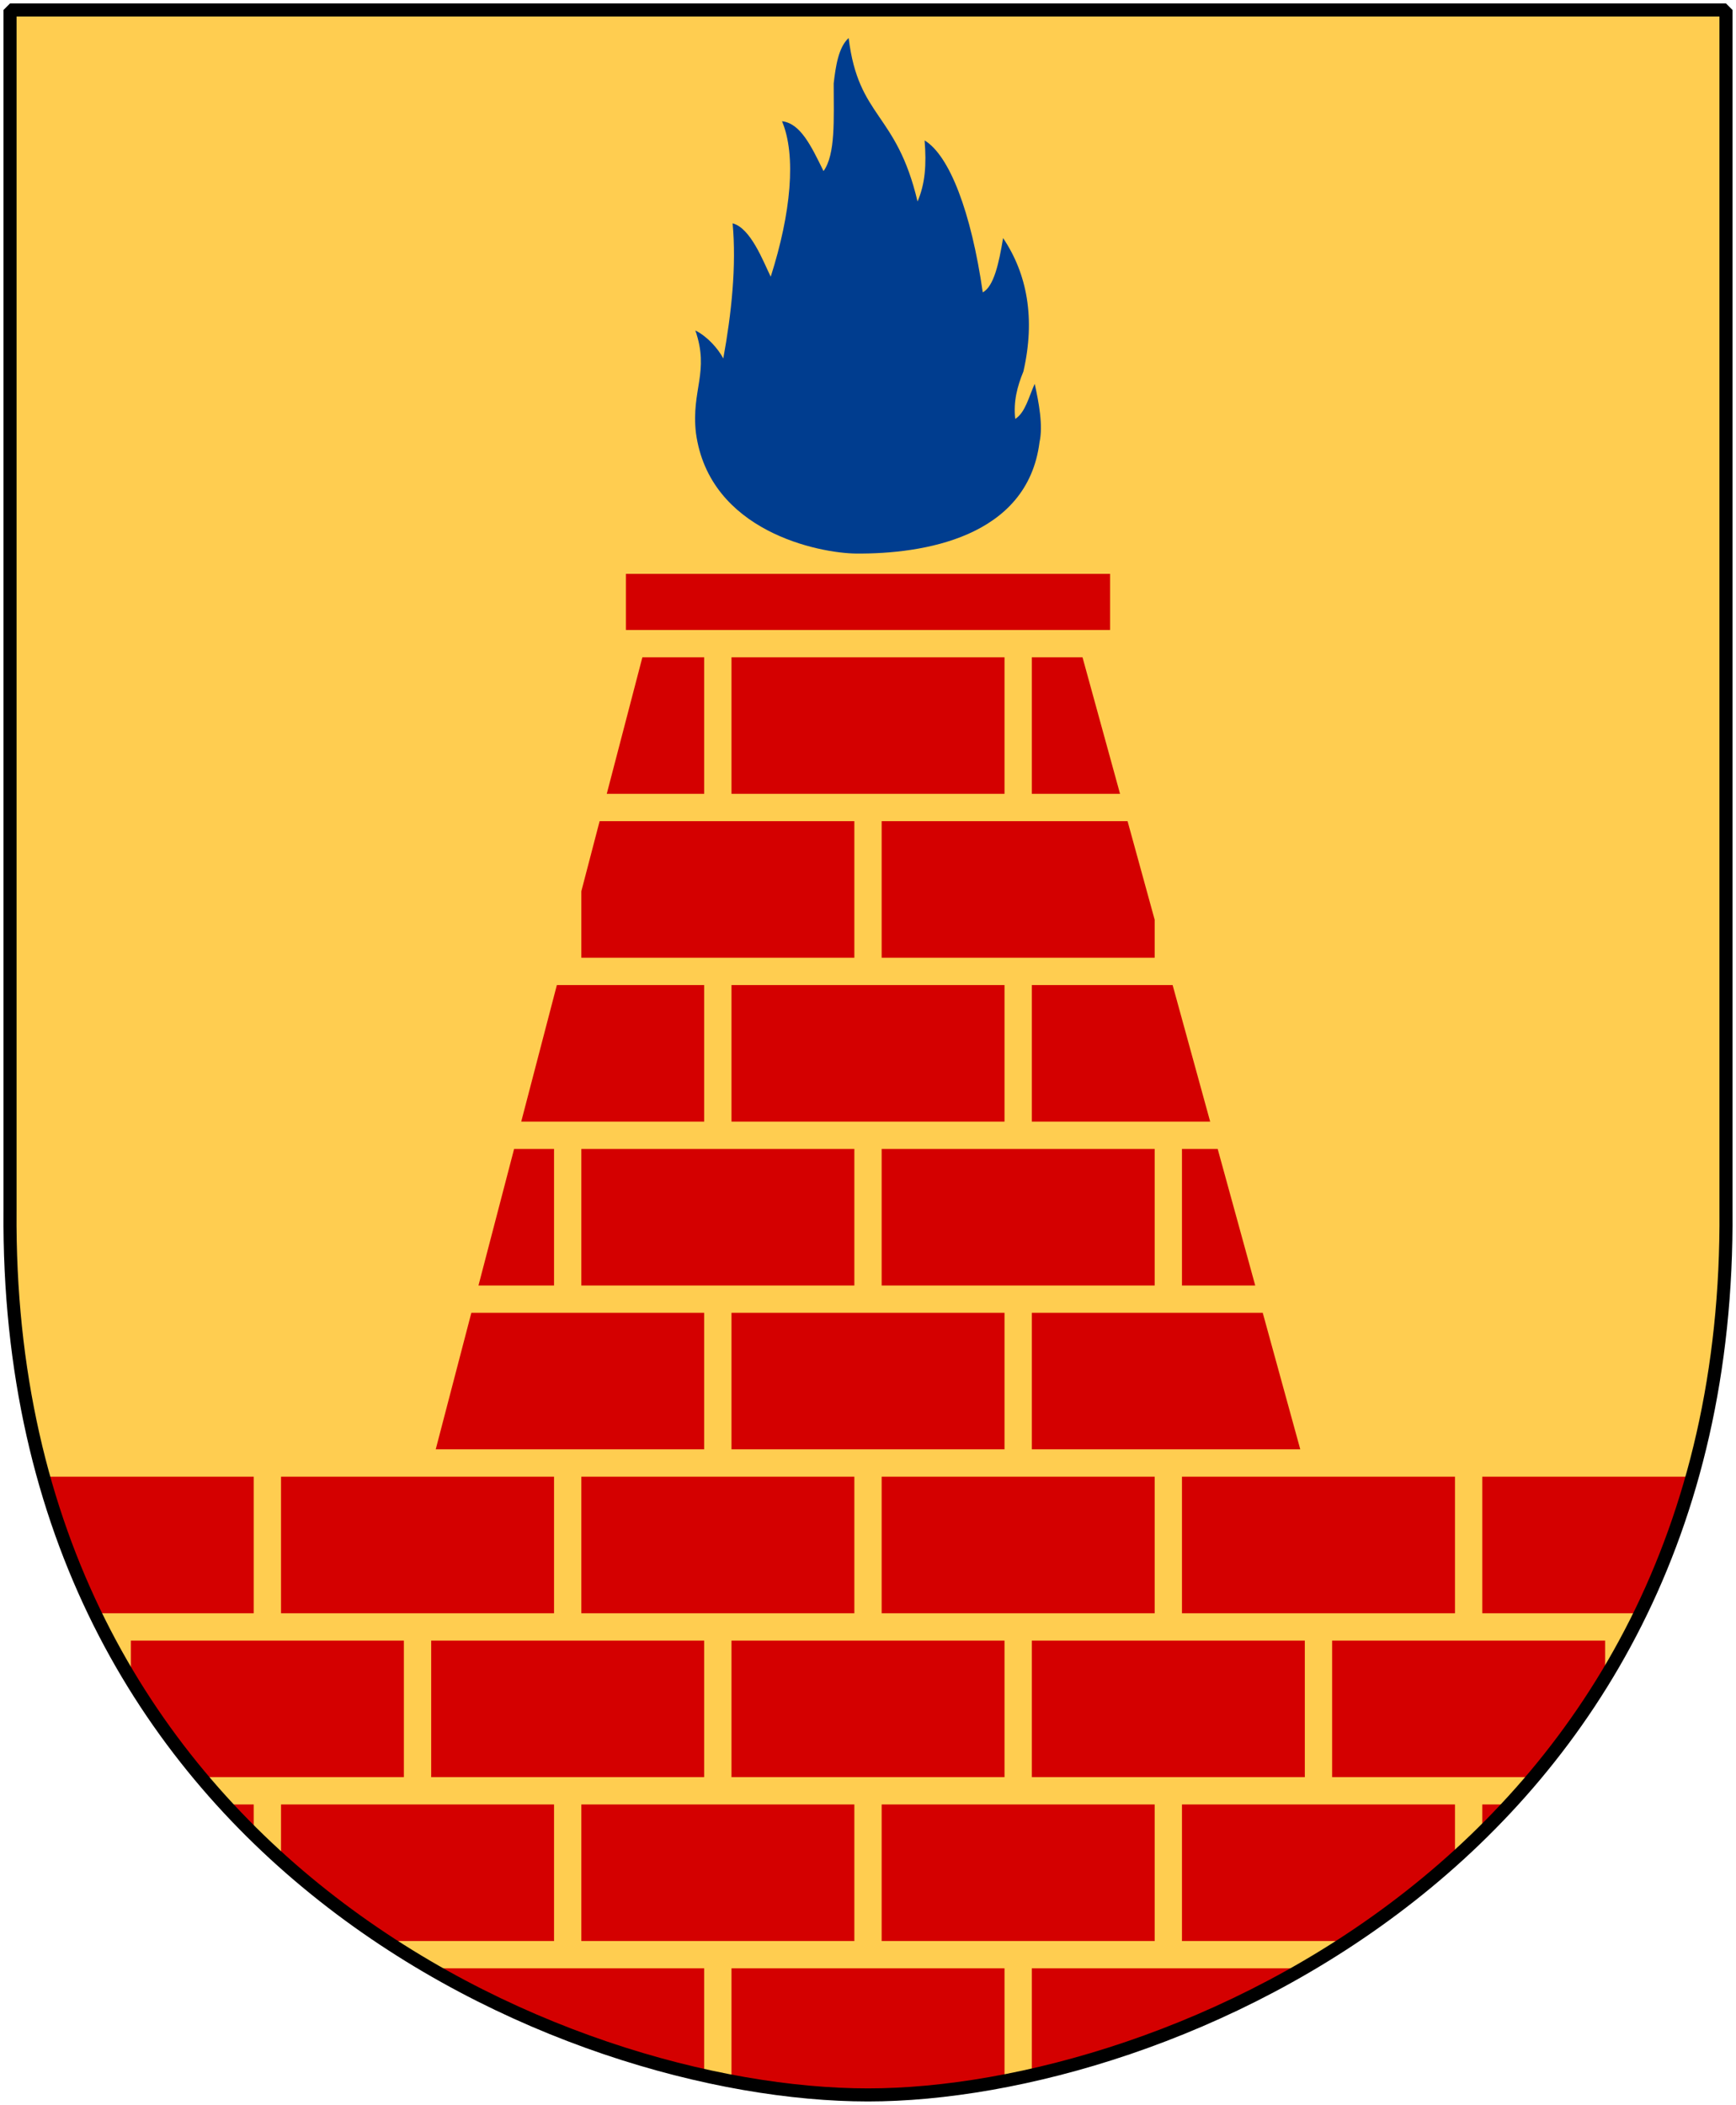
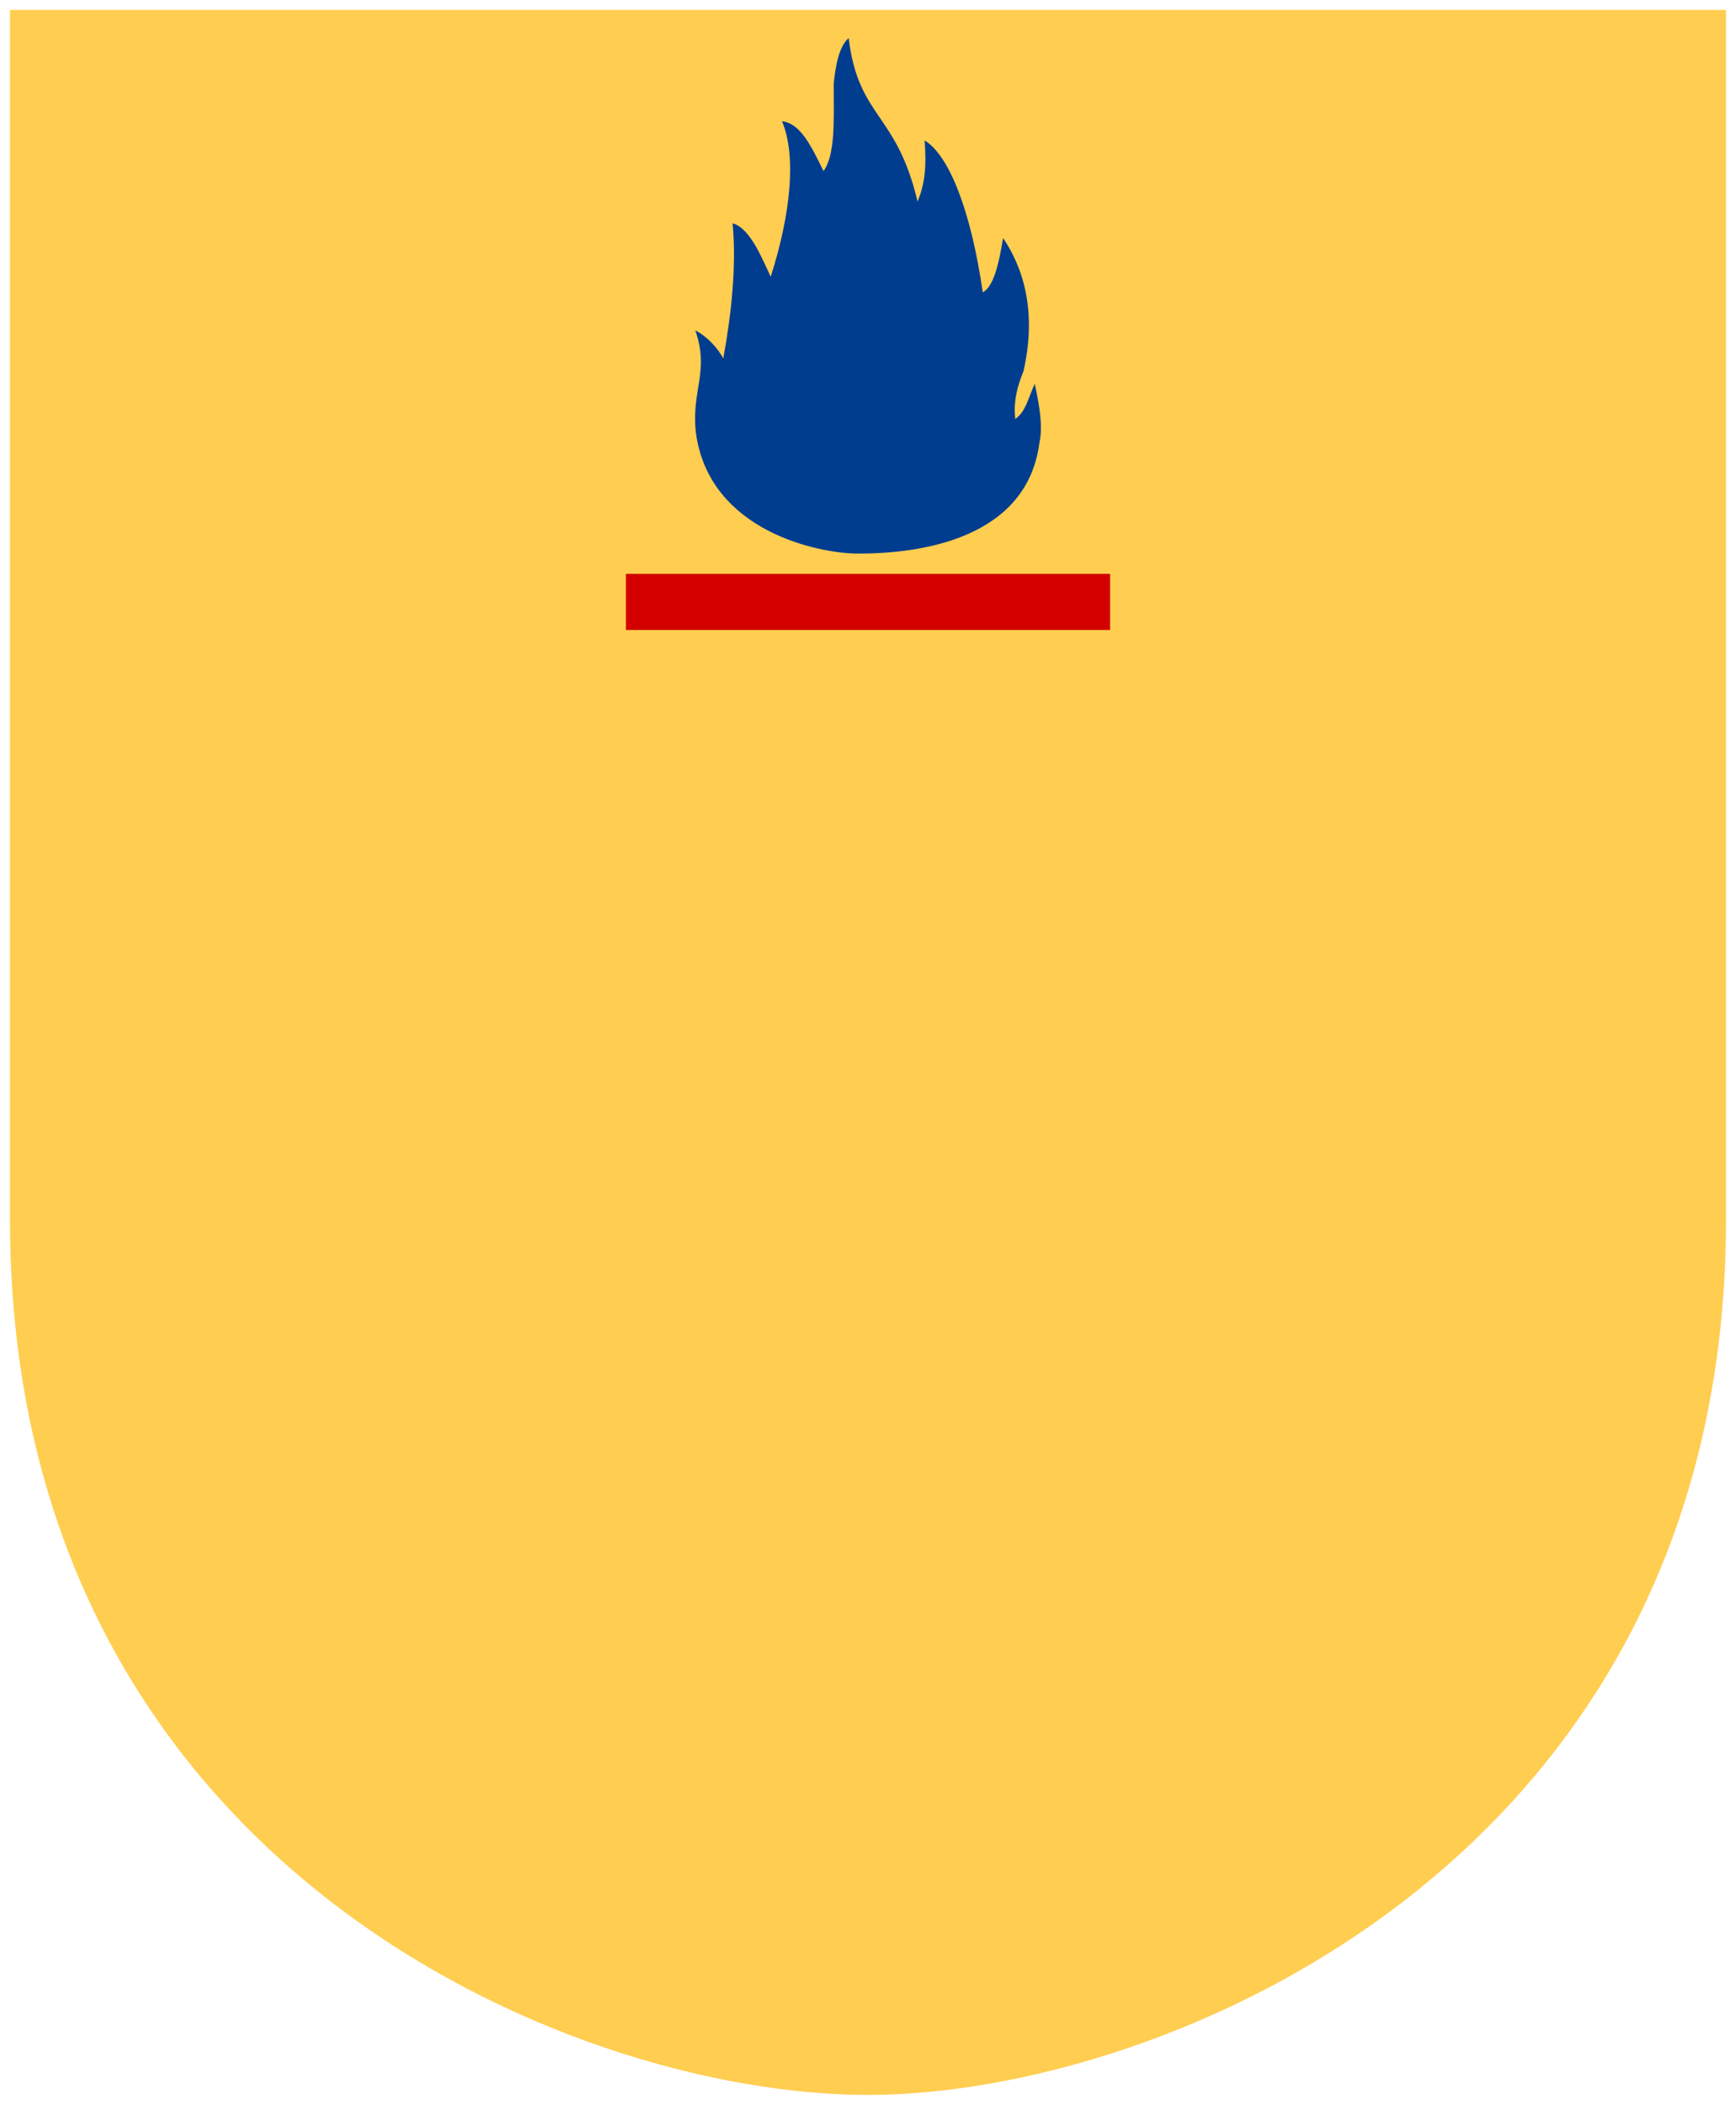
<svg xmlns="http://www.w3.org/2000/svg" xmlns:xlink="http://www.w3.org/1999/xlink" version="1.0" width="251" height="304.2" id="svg4166">
  <defs id="defs4168">
    <clipPath id="clipPath2793">
      <g id="Teglad">
        <path d="M 155.817,92.455 L 188,209.455 L 63,209.455 L 93.541,92.455 L 155.817,92.455 z " id="Skorsten" />
        <path d="M 5.625,210.906 C 22.682,277.54 87.875,302.75 125.5,302.75 C 162.465,302.75 228.141,277.54 245.344,210.906 L 5.625,210.906 z " id="rect2978" />
      </g>
    </clipPath>
  </defs>
  <path d="M 249.551,1.44 L 125.5,1.44 L 1.45,1.44 L 1.45,174.936 C 0.682,268.657 81.739,302.756 125.5,302.756 C 168.494,302.756 250.318,268.657 249.551,174.936 L 249.551,1.44 z " style="color:#000000;fill:#ffcd50;fill-opacity:1;fill-rule:nonzero;stroke:none;stroke-width:1.888;stroke-linecap:round;stroke-linejoin:bevel;marker:none;marker-start:none;marker-mid:none;marker-end:none;stroke-miterlimit:4;stroke-dashoffset:0;stroke-opacity:1;visibility:visible;display:block" id="Shield" />
  <g clip-path="url(#clipPath2793)" id="Mur">
    <use transform="translate(0,94.737)" id="use2917" x="0" y="0" width="251" height="304.2" xlink:href="#helrad" />
    <use transform="translate(0,47.369)" id="use2915" x="0" y="0" width="251" height="304.2" xlink:href="#halvrad" />
    <use transform="translate(0,47.369)" id="use2913" x="0" y="0" width="251" height="304.2" xlink:href="#helrad" />
    <g id="helrad">
-       <path d="M -24.5,189.726 L 14.974,189.726 L 14.974,209.463 L -24.5,209.463 L -24.5,189.726 z " style="fill:#d40000;fill-opacity:1;fill-rule:evenodd;stroke:none" id="Sten" />
      <use transform="translate(43.421,-2.281302e-5)" style="fill:#d40000;fill-opacity:1" id="use2000" x="0" y="0" width="744.094" height="1052.362" xlink:href="#Sten" />
      <use transform="translate(86.842,-2.281302e-5)" style="fill:#d40000;fill-opacity:1" id="use2004" x="0" y="0" width="744.094" height="1052.362" xlink:href="#Sten" />
      <use transform="translate(130.263,-2.281302e-5)" style="fill:#d40000;fill-opacity:1" id="use2006" x="0" y="0" width="744.094" height="1052.362" xlink:href="#Sten" />
      <use transform="translate(173.684,-2.281302e-5)" style="fill:#d40000;fill-opacity:1" id="use2012" x="0" y="0" width="744.094" height="1052.362" xlink:href="#Sten" />
      <use transform="translate(217.105,0)" style="fill:#d40000;fill-opacity:1" id="use2186" x="0" y="0" width="251" height="304.2" xlink:href="#Sten" />
      <use transform="translate(260.526,0)" style="fill:#d40000;fill-opacity:1" id="use2194" x="0" y="0" width="251" height="304.2" xlink:href="#Sten" />
    </g>
    <g id="halvrad">
      <path d="M -24.5,213.411 L -6.737,213.411 L -6.737,233.147 L -24.5,233.147 L -24.5,213.411 z " style="fill:#d40000;fill-opacity:1;fill-rule:evenodd;stroke:none" id="Halv-sten" />
      <use transform="translate(21.71,23.684)" style="fill:#d40000;fill-opacity:1" id="use2002" x="0" y="0" width="744.094" height="1052.362" xlink:href="#Sten" />
      <use transform="translate(65.132,23.684)" style="fill:#d40000;fill-opacity:1" id="use2008" x="0" y="0" width="744.094" height="1052.362" xlink:href="#Sten" />
      <use transform="translate(108.553,23.684)" style="fill:#d40000;fill-opacity:1" id="use2010" x="0" y="0" width="744.094" height="1052.362" xlink:href="#Sten" />
      <use transform="translate(151.974,23.684)" style="fill:#d40000;fill-opacity:1" id="use2014" x="0" y="0" width="744.094" height="1052.362" xlink:href="#Sten" />
      <use transform="translate(195.395,23.684)" style="fill:#d40000;fill-opacity:1" id="use2192" x="0" y="0" width="251" height="304.2" xlink:href="#Sten" />
      <use transform="translate(238.816,23.684)" style="fill:#d40000;fill-opacity:1" id="use2198" x="0" y="0" width="251" height="304.2" xlink:href="#Sten" />
      <use transform="translate(282.237,0)" style="fill:#d40000;fill-opacity:1" id="use2204" x="0" y="0" width="251" height="304.2" xlink:href="#Halv-sten" />
    </g>
    <use transform="translate(0,-47.368)" id="use2919" x="0" y="0" width="251" height="304.2" xlink:href="#halvrad" />
    <use transform="translate(0,-47.368)" id="use2925" x="0" y="0" width="251" height="304.2" xlink:href="#helrad" />
    <use transform="translate(0,-94.736)" id="use2927" x="0" y="0" width="251" height="304.2" xlink:href="#halvrad" />
    <use transform="translate(0,-94.736)" id="use2929" x="0" y="0" width="251" height="304.2" xlink:href="#helrad" />
  </g>
  <path d="M 90.5,82.931 L 160.5,82.931 L 160.5,91.043 L 90.5,91.043 L 90.5,82.931 z " style="fill:#d40000;fill-opacity:1;stroke:none;stroke-width:1;stroke-miterlimit:4;stroke-opacity:1" id="Skorstenskant" />
  <path d="M 100.618,62.549 C 99.924,56.323 102.618,53.765 100.536,47.753 C 102.291,48.648 103.802,50.354 104.577,51.804 C 105.761,45.322 106.496,38.415 105.924,32.275 C 108.537,32.957 110.333,37.732 111.435,39.992 C 114.374,30.782 115.15,22.467 113.068,17.521 C 115.722,17.82 117.273,21.06 119.069,24.727 C 120.824,22.297 120.539,17.265 120.539,12.063 C 120.824,9.59 121.233,6.819 122.702,5.497 C 124.131,17.137 129.601,16.157 132.663,29.119 C 133.765,26.561 133.969,23.789 133.683,20.293 C 137.275,22.467 140.419,30.612 142.092,42.252 C 143.684,41.4 144.419,38.116 145.032,34.407 C 148.501,39.566 149.726,46.005 147.971,53.68 C 147.073,55.854 146.501,58.072 146.787,60.545 C 148.257,59.607 148.746,57.347 149.604,55.471 C 150.216,58.242 150.828,61.525 150.298,63.913 C 148.542,77.729 133.39,80.068 123.817,79.999 C 118.457,79.958 102.543,76.833 100.618,62.549 z " style="font-style:normal;font-variant:normal;font-weight:normal;font-stretch:normal;letter-spacing:normal;word-spacing:normal;text-anchor:start;fill:#003d8f;fill-opacity:1;fill-rule:evenodd;stroke:none;stroke-width:0;stroke-linecap:butt;stroke-linejoin:miter;stroke-miterlimit:10.433;stroke-dasharray:none;stroke-dashoffset:0;stroke-opacity:1" id="Eld" />
-   <path d="M 249.551,1.44 L 125.5,1.44 L 1.45,1.44 L 1.45,174.936 C 0.682,268.657 81.739,302.756 125.5,302.756 C 168.494,302.756 250.318,268.657 249.551,174.936 L 249.551,1.44 z " style="color:#000000;fill:none;fill-opacity:0;fill-rule:nonzero;stroke:#000000;stroke-width:1.888;stroke-linecap:round;stroke-linejoin:bevel;marker:none;marker-start:none;marker-mid:none;marker-end:none;stroke-miterlimit:4;stroke-dashoffset:0;stroke-opacity:1;visibility:visible;display:block" id="Frame" />
</svg>